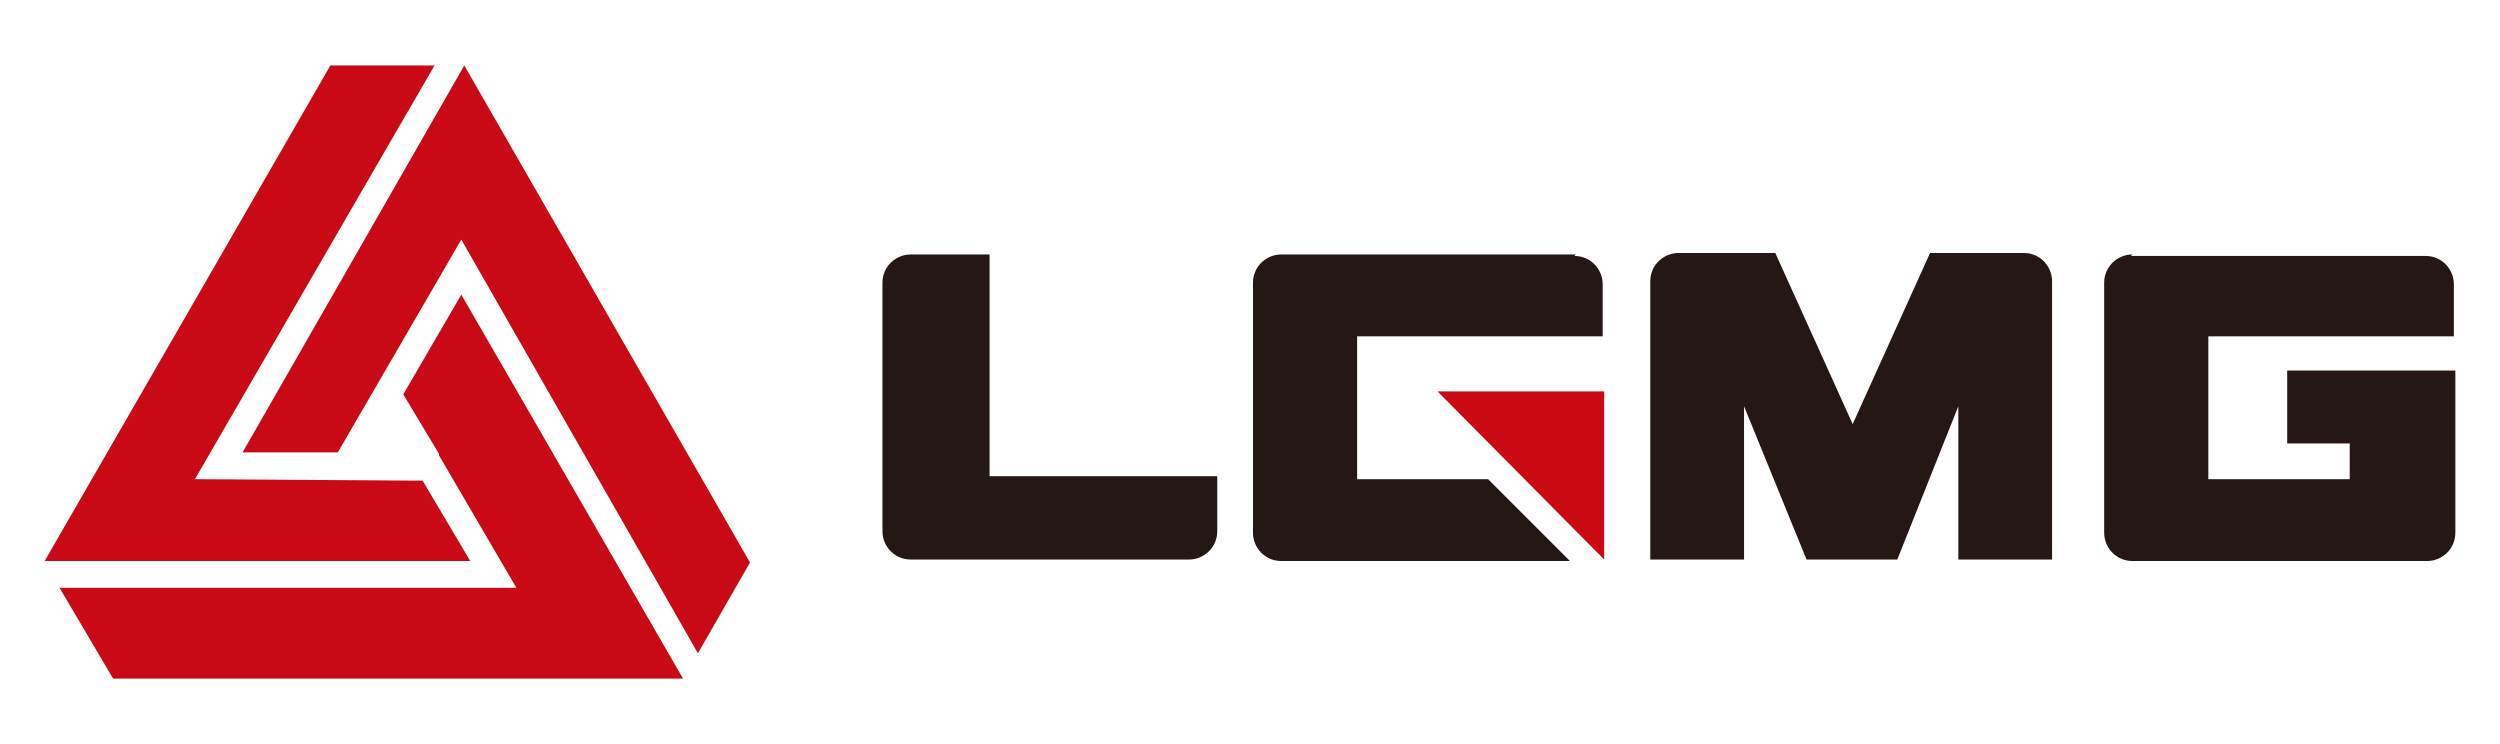
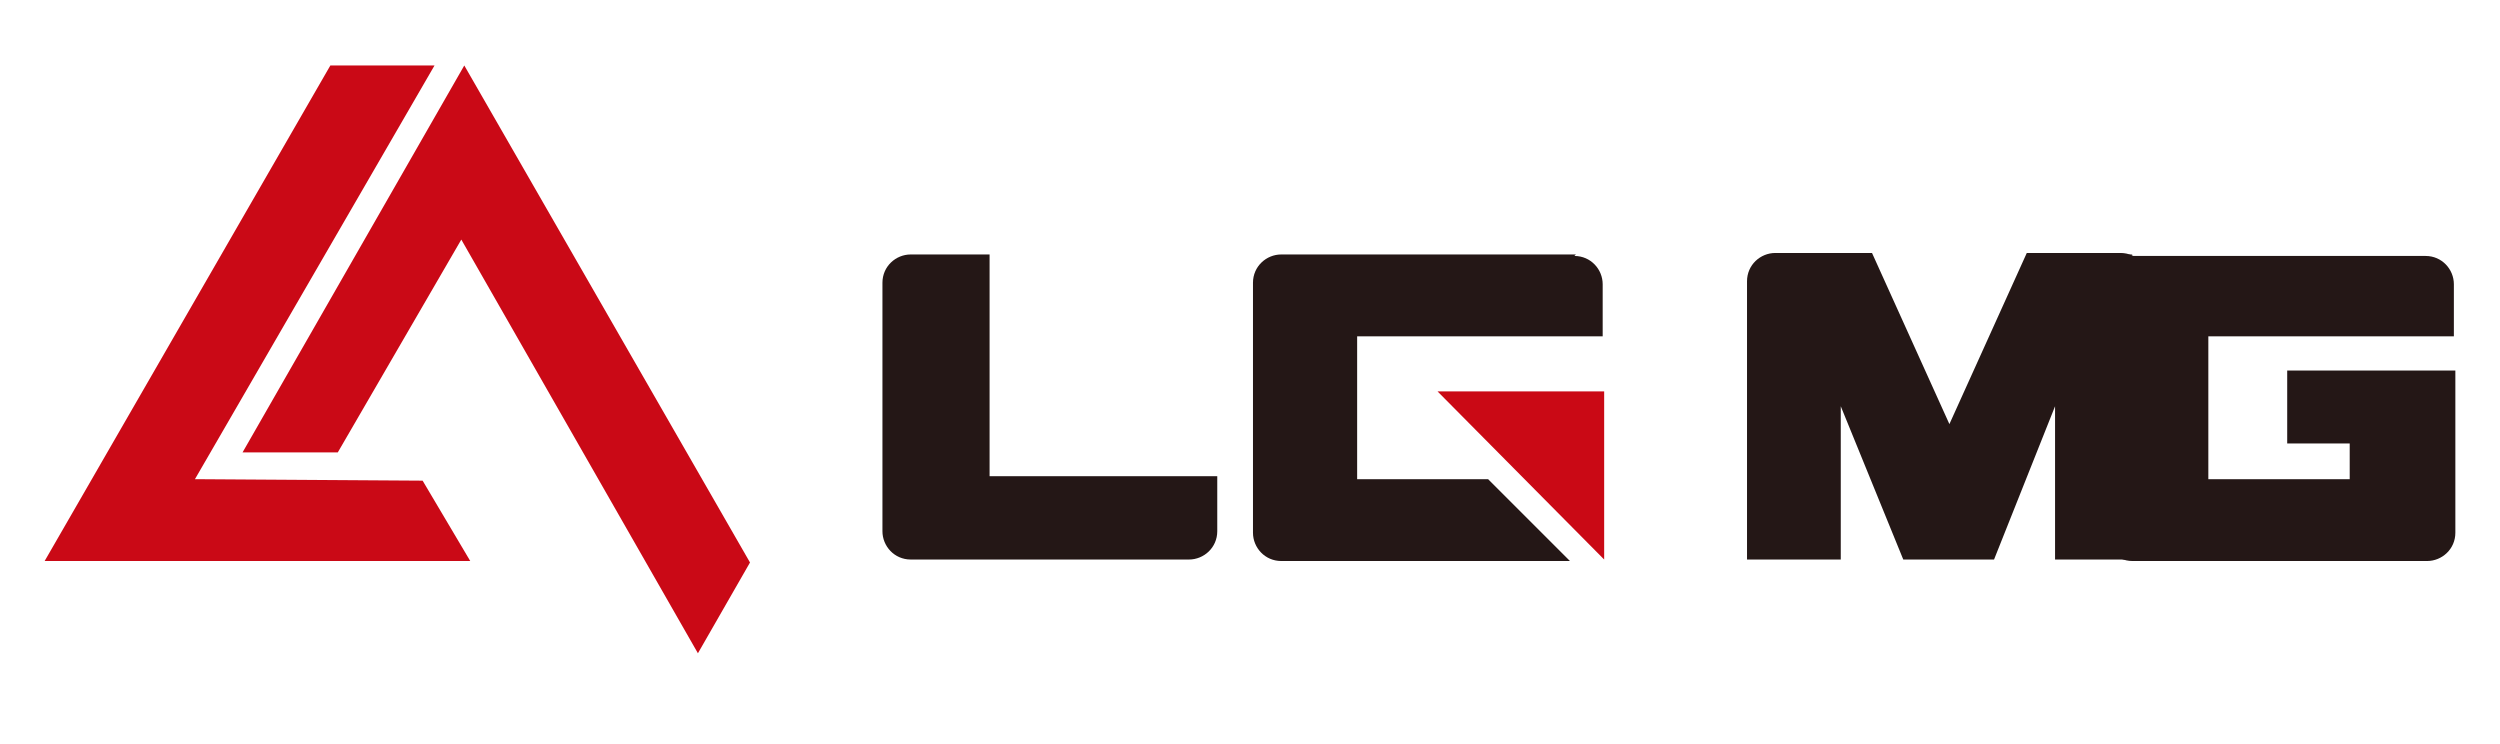
<svg xmlns="http://www.w3.org/2000/svg" id="Layer_1" data-name="Layer 1" version="1.1" viewBox="0 0 168 50">
  <defs>
    <style>
      .cls-1 {
        fill: #ca0916;
      }

      .cls-1, .cls-2, .cls-3 {
        stroke-width: 0px;
      }

      .cls-2 {
        fill: #241716;
      }

      .cls-3 {
        fill: #ca0915;
      }
    </style>
  </defs>
  <path class="cls-2" d="M61.2,17.1c-1,0-1.9.8-1.9,1.9v16.7c0,1,.8,1.9,1.9,1.9h18.7c1,0,1.9-.8,1.9-1.9v-3.7h-15.3v-14.9h-5.3Z" />
  <path class="cls-2" d="M143.3,17.1c-1,0-1.9.8-1.9,1.9v16.8c0,1,.8,1.9,1.9,1.9h19.8c1,0,1.9-.8,1.9-1.9v-10.9h-11.3v4.9h4.2v2.4h-9.5v-9.6h16.5v-3.5c0-1-.8-1.9-1.9-1.9h-19.8Z" />
-   <path class="cls-2" d="M136.2,17h-6.5l-5.2,11.5-5.2-11.5h-6.5c-1,0-1.9.8-1.9,1.9v18.7h6.3v-10.3h0c0,0,4.2,10.3,4.2,10.3h6.1l4.1-10.3h0s0,0,0,0v10.3h6.3v-18.7c0-1-.8-1.9-1.9-1.9" />
+   <path class="cls-2" d="M136.2,17l-5.2,11.5-5.2-11.5h-6.5c-1,0-1.9.8-1.9,1.9v18.7h6.3v-10.3h0c0,0,4.2,10.3,4.2,10.3h6.1l4.1-10.3h0s0,0,0,0v10.3h6.3v-18.7c0-1-.8-1.9-1.9-1.9" />
  <polygon class="cls-3" points="96.6 26.3 107.8 26.3 107.8 37.6 96.6 26.3" />
  <path class="cls-2" d="M105.9,17.1h-19.8c-1,0-1.9.8-1.9,1.9v16.8c0,1,.8,1.9,1.9,1.9h19.4l-5.5-5.5h-8.8v-9.6h16.5v-3.5c0-1-.8-1.9-1.9-1.9" />
  <polygon class="cls-1" points="16.3 30.4 22.7 30.4 31 16.1 46.9 43.9 50.4 37.8 31.2 4.4 16.3 30.4" />
  <polygon class="cls-1" points="22.2 4.4 3 37.7 31.6 37.7 28.4 32.3 13.1 32.2 29.2 4.4 22.2 4.4" />
-   <polygon class="cls-1" points="27.1 26.5 29.5 30.5 29.5 30.5 29.5 30.6 34.7 39.5 4 39.5 7.6 45.6 45.9 45.6 31 19.8 27.1 26.5" />
</svg>